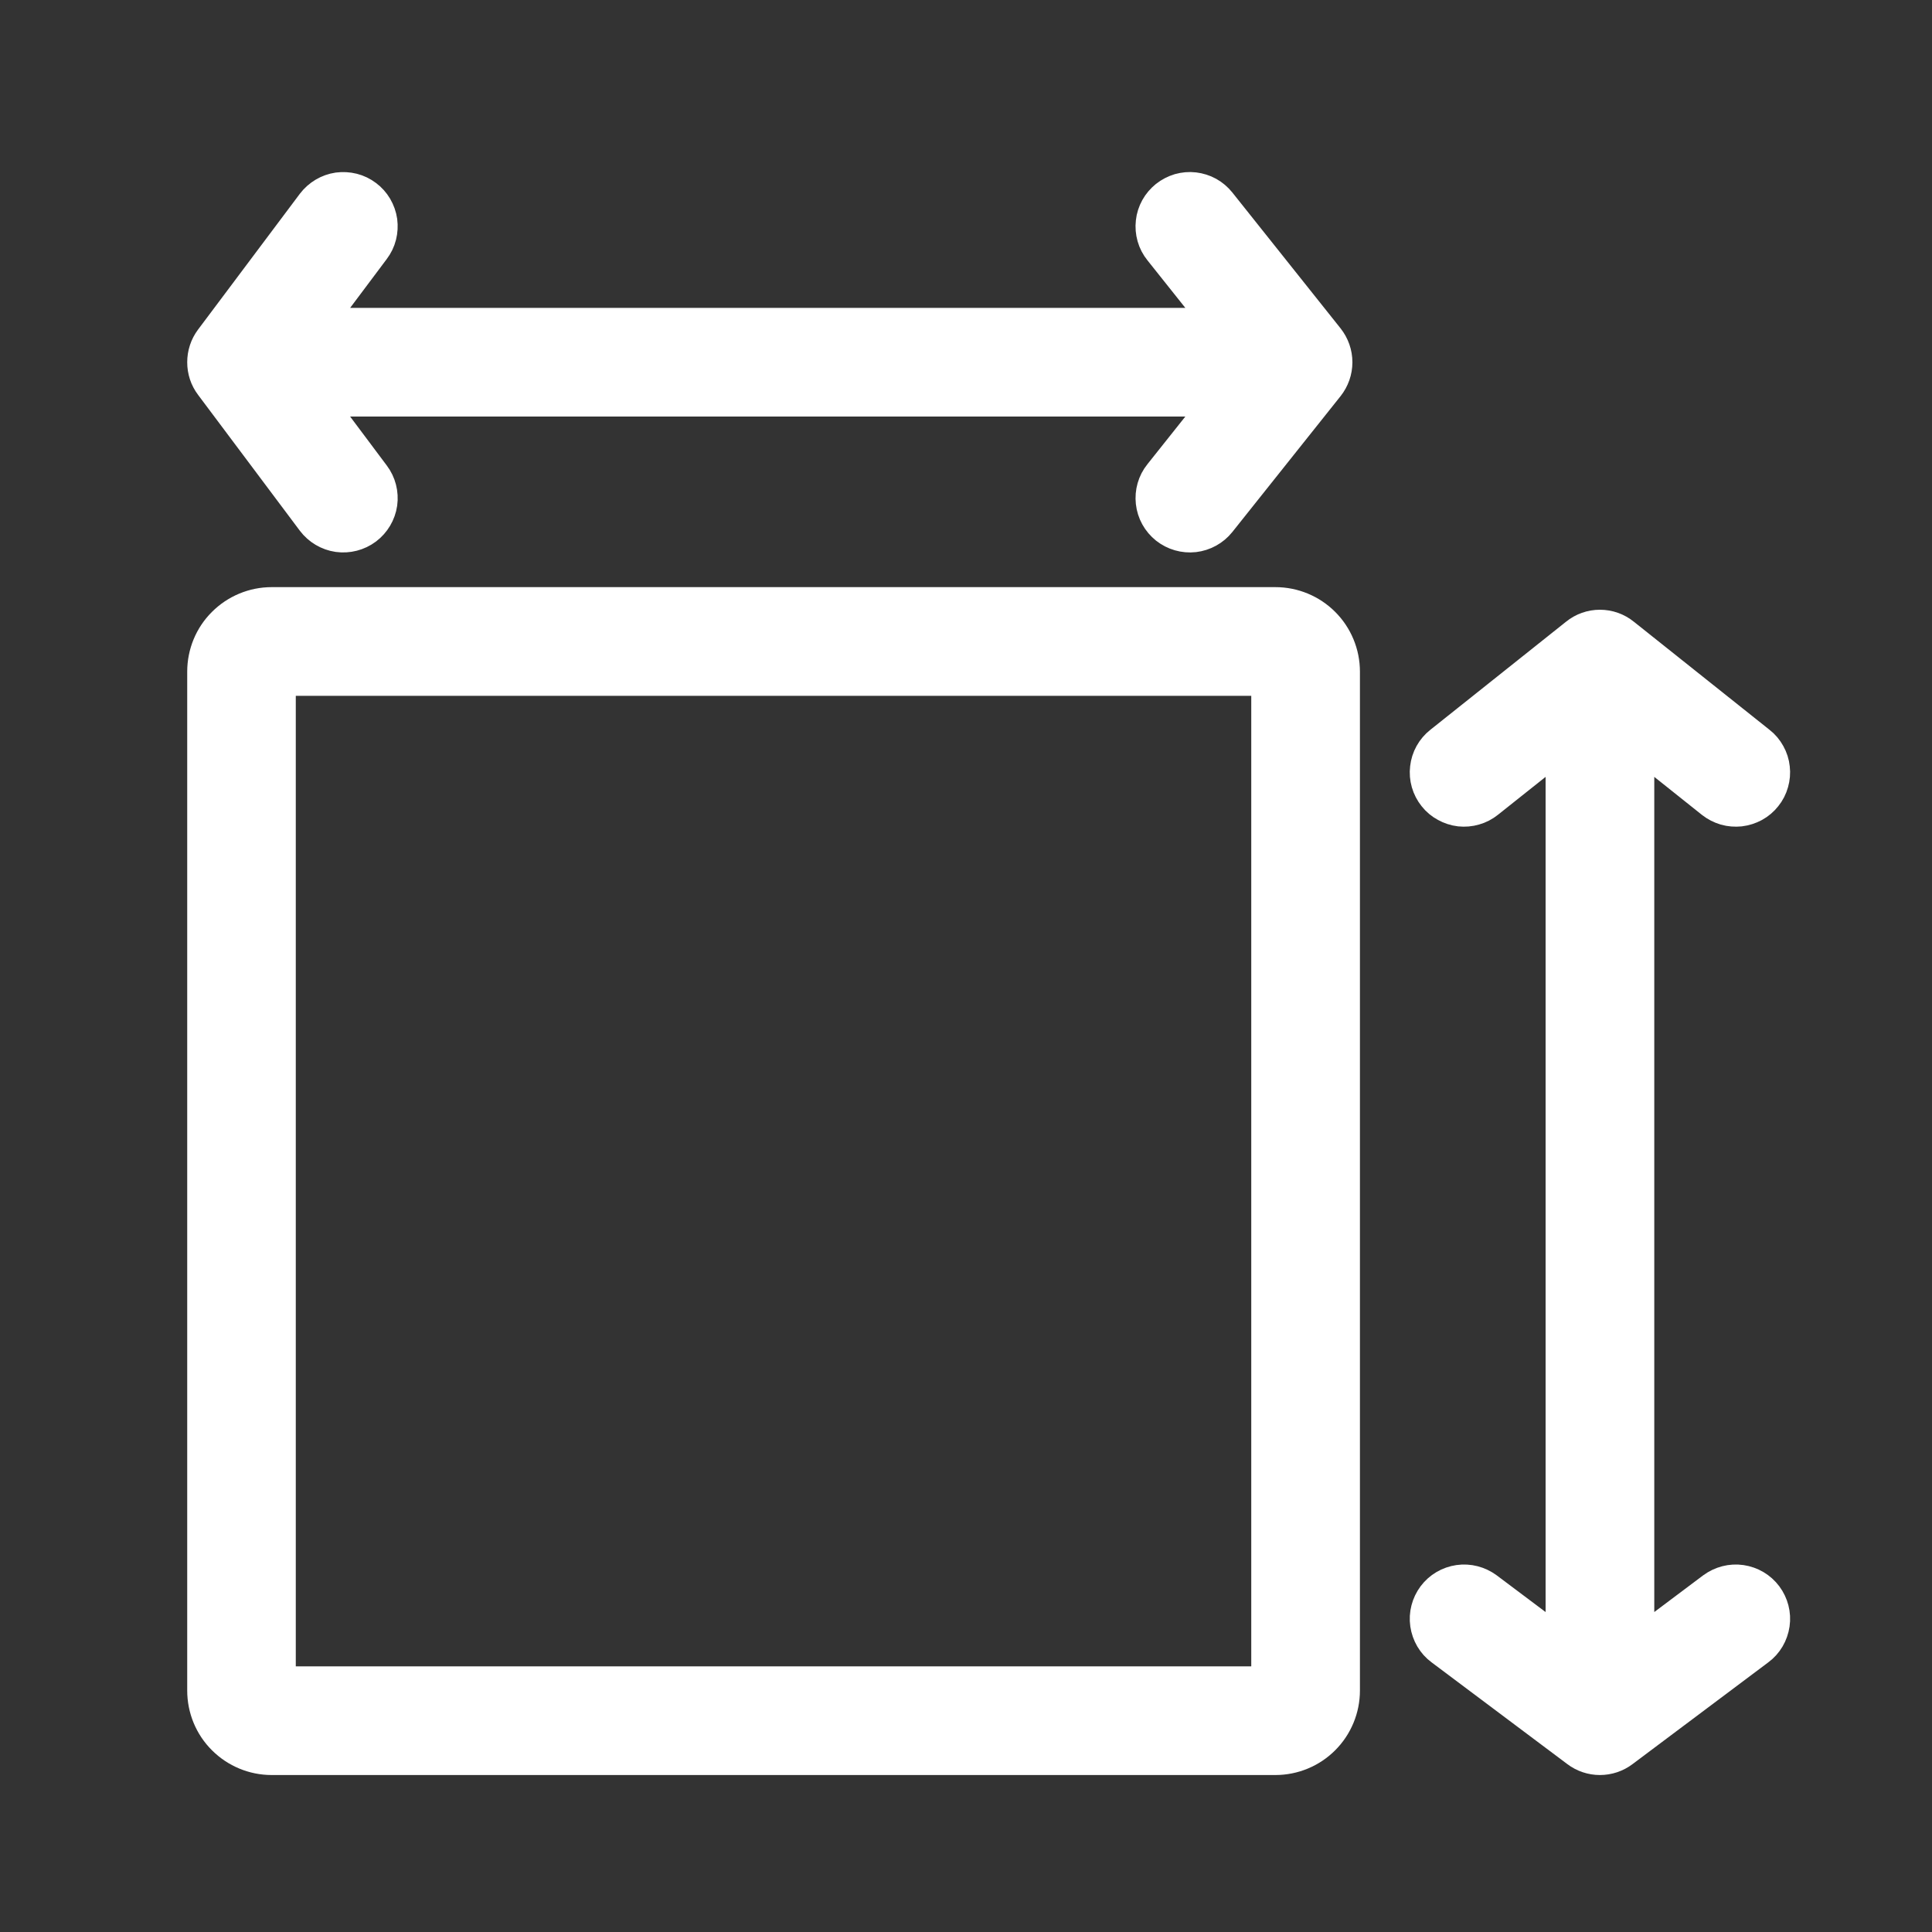
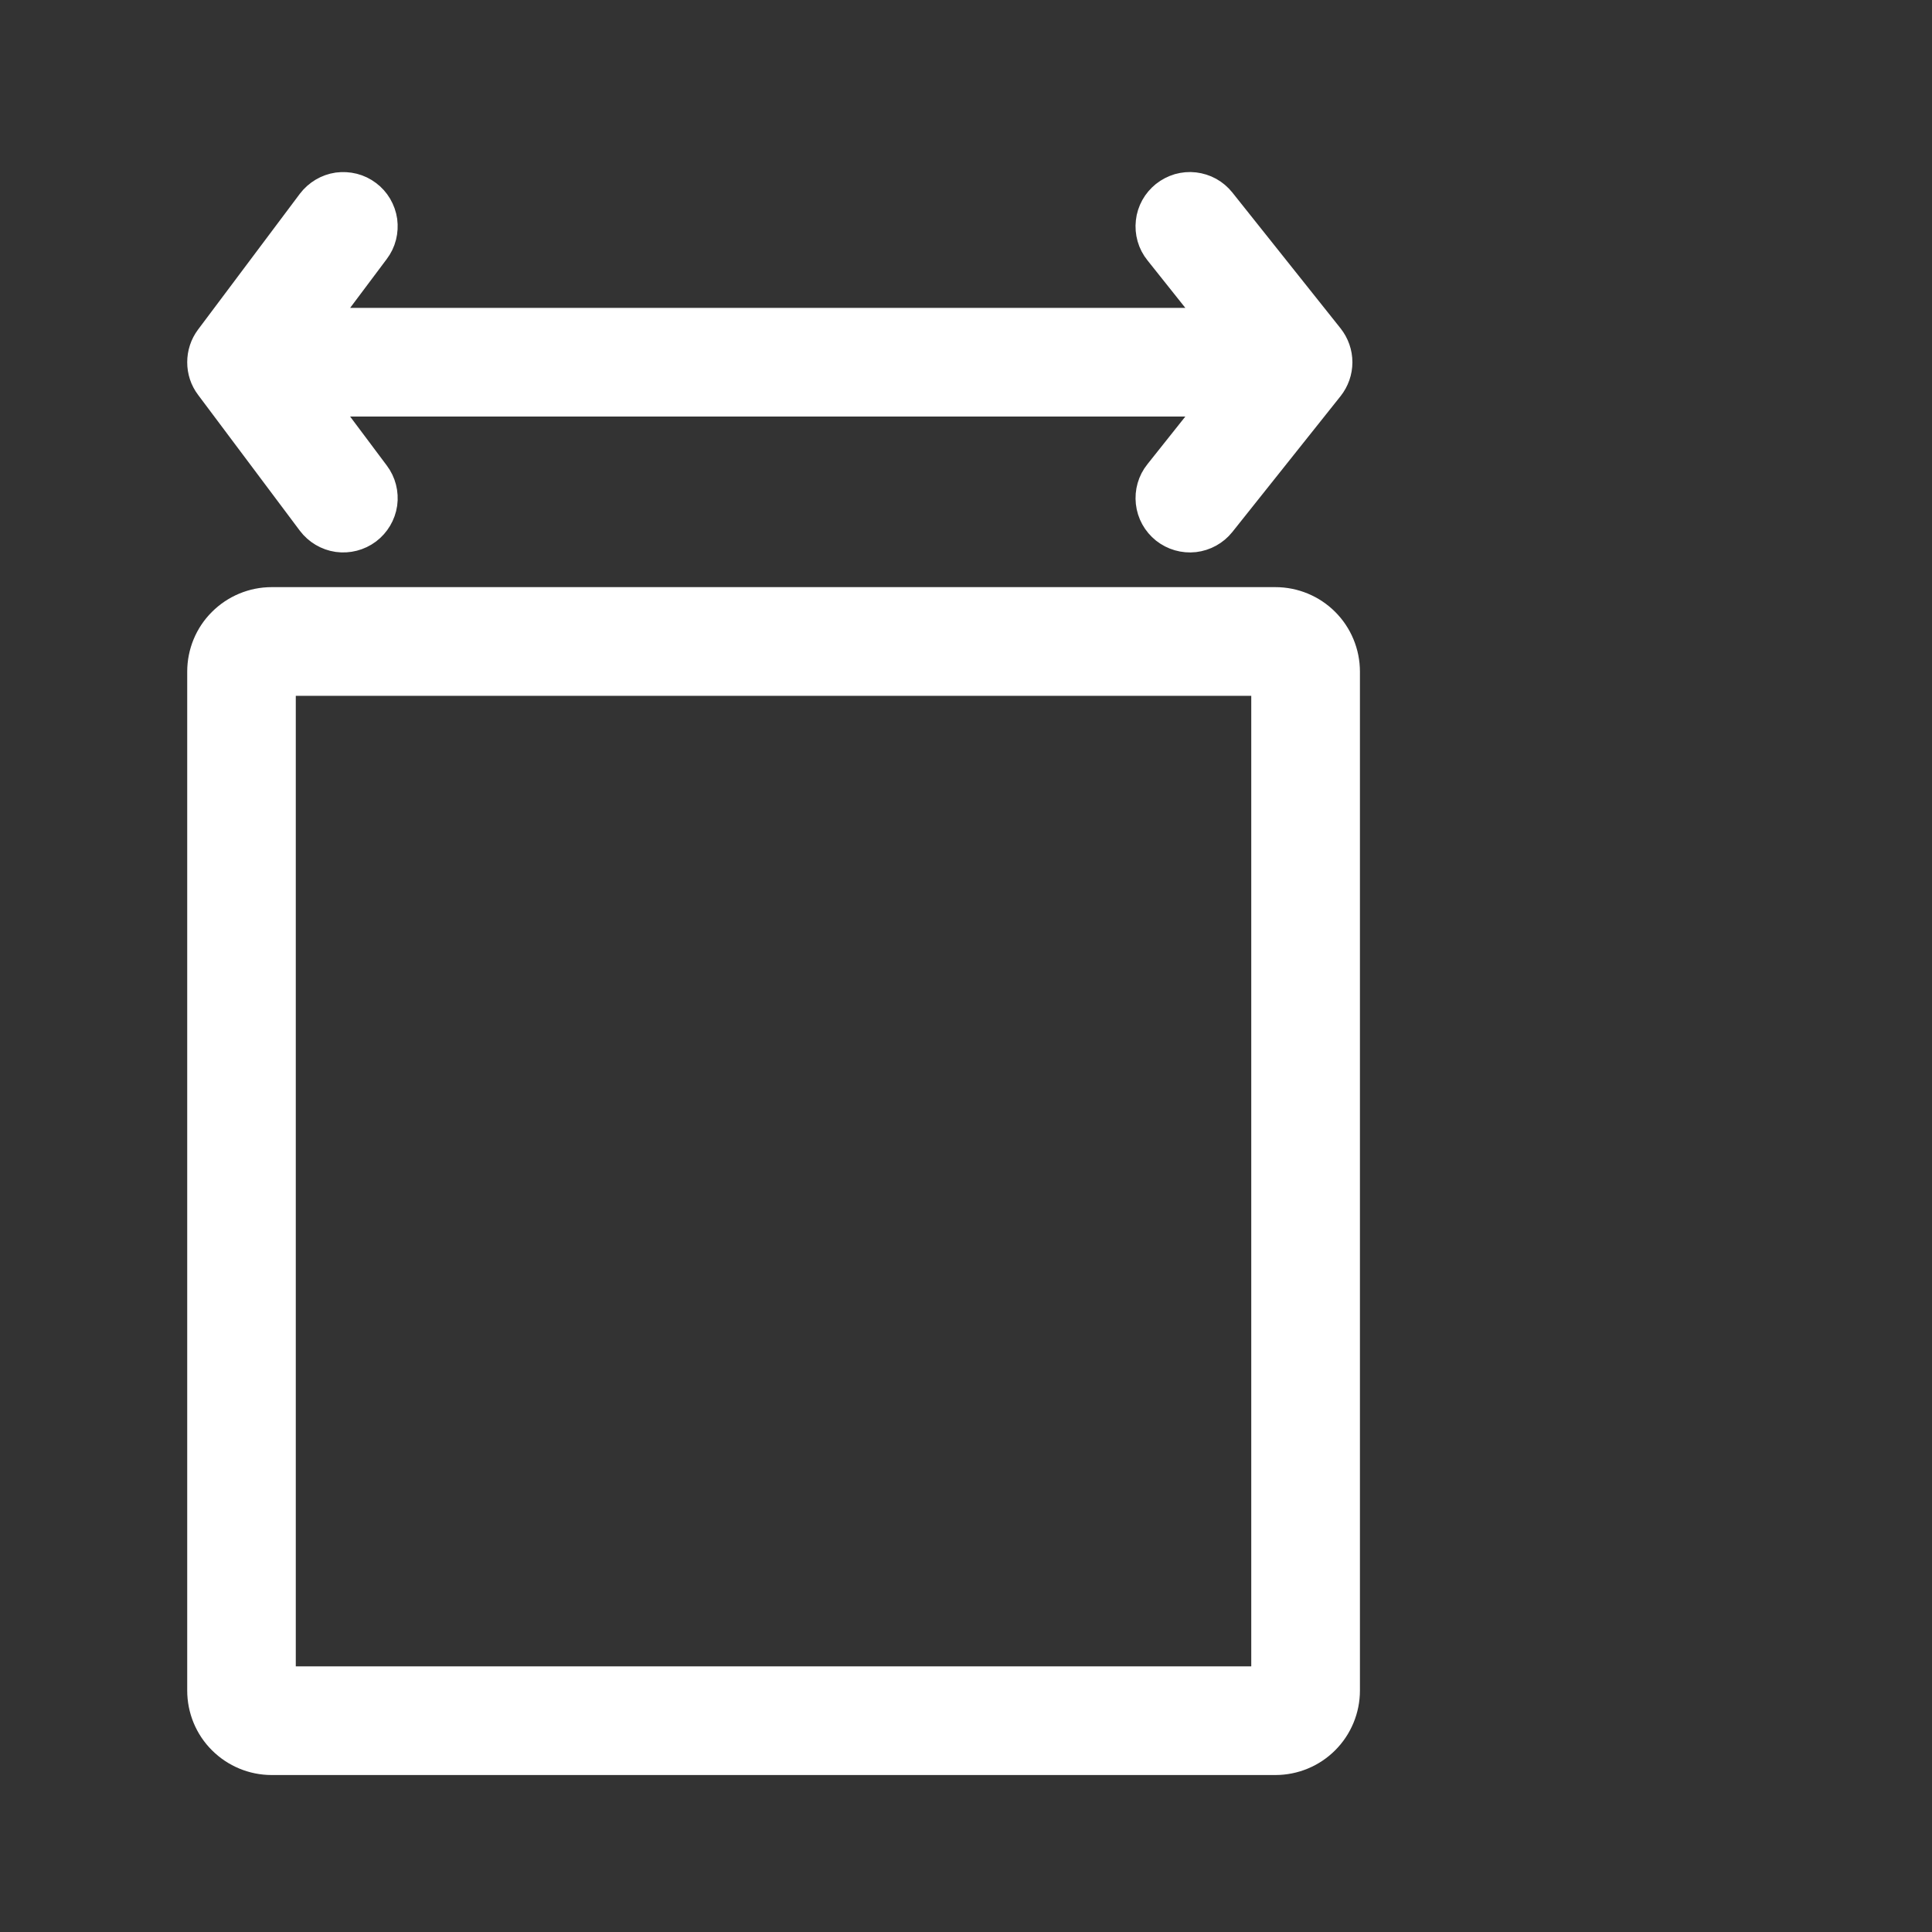
<svg xmlns="http://www.w3.org/2000/svg" width="20" height="20" viewBox="0 0 20 20" fill="none">
  <rect x="0" y="0" width="20" height="20" fill="#333333" stroke="none" />
  <path d="M3.804 2.531C3.829 2.498 3.847 2.461 3.857 2.421C3.867 2.381 3.869 2.34 3.864 2.3C3.858 2.259 3.844 2.22 3.823 2.184C3.802 2.149 3.775 2.118 3.742 2.094C3.709 2.069 3.672 2.051 3.632 2.041C3.592 2.031 3.551 2.029 3.51 2.034C3.469 2.04 3.43 2.054 3.395 2.075C3.36 2.096 3.329 2.123 3.304 2.156L2.25 3.562C2.209 3.617 2.188 3.682 2.188 3.75C2.188 3.818 2.209 3.883 2.25 3.937L3.304 5.344C3.354 5.41 3.428 5.454 3.51 5.466C3.592 5.477 3.675 5.456 3.742 5.406C3.808 5.356 3.852 5.282 3.864 5.2C3.875 5.118 3.854 5.035 3.804 4.969L3.125 4.062H12.789L12.073 4.962C12.021 5.026 11.998 5.109 12.007 5.191C12.016 5.274 12.058 5.349 12.123 5.401C12.188 5.452 12.27 5.476 12.353 5.467C12.435 5.457 12.51 5.416 12.562 5.351L13.682 3.945C13.726 3.889 13.75 3.821 13.75 3.75C13.75 3.679 13.726 3.611 13.682 3.555L12.562 2.149C12.536 2.117 12.505 2.09 12.469 2.07C12.433 2.05 12.393 2.038 12.353 2.033C12.312 2.028 12.271 2.032 12.231 2.043C12.192 2.055 12.155 2.074 12.123 2.099C12.091 2.125 12.064 2.156 12.044 2.192C12.024 2.228 12.011 2.268 12.007 2.308C12.002 2.349 12.006 2.391 12.017 2.43C12.028 2.469 12.047 2.506 12.073 2.538L12.789 3.437H3.125L3.804 2.531Z" fill="white" stroke="white" stroke-width="0.5" />
  <path fill-rule="evenodd" clip-rule="evenodd" d="M2.188 6.953C2.188 6.787 2.253 6.628 2.371 6.511C2.488 6.394 2.647 6.328 2.812 6.328H13.203C13.369 6.328 13.528 6.394 13.645 6.511C13.762 6.628 13.828 6.787 13.828 6.953V17.5C13.828 17.666 13.762 17.825 13.645 17.942C13.528 18.059 13.369 18.125 13.203 18.125H2.812C2.647 18.125 2.488 18.059 2.371 17.942C2.253 17.825 2.188 17.666 2.188 17.5V6.953ZM13.203 6.953H2.812V17.5H13.203V6.953Z" fill="white" stroke="white" stroke-width="0.5" />
-   <path d="M14.906 16.571C14.956 16.504 15.03 16.461 15.112 16.449C15.194 16.437 15.277 16.459 15.344 16.508L16.25 17.188V7.524L15.351 8.239C15.319 8.265 15.282 8.284 15.243 8.295C15.203 8.307 15.162 8.31 15.121 8.306C15.08 8.301 15.041 8.288 15.005 8.268C14.969 8.249 14.937 8.222 14.912 8.19C14.86 8.125 14.836 8.042 14.846 7.96C14.855 7.877 14.897 7.802 14.962 7.751L16.368 6.631C16.423 6.586 16.492 6.562 16.562 6.562C16.633 6.562 16.702 6.586 16.757 6.631L18.163 7.751C18.196 7.776 18.222 7.808 18.242 7.844C18.262 7.88 18.275 7.919 18.279 7.96C18.284 8.001 18.28 8.042 18.269 8.081C18.258 8.121 18.239 8.158 18.213 8.19C18.188 8.222 18.156 8.249 18.12 8.269C18.084 8.288 18.045 8.301 18.004 8.306C17.963 8.31 17.922 8.307 17.883 8.296C17.843 8.284 17.806 8.265 17.774 8.24L16.875 7.523V17.188L17.781 16.508C17.848 16.459 17.931 16.437 18.013 16.449C18.095 16.461 18.169 16.504 18.219 16.571C18.268 16.637 18.29 16.72 18.278 16.802C18.266 16.884 18.223 16.959 18.156 17.008L16.75 18.062C16.696 18.103 16.63 18.125 16.562 18.125C16.495 18.125 16.429 18.103 16.375 18.062L14.969 17.008C14.902 16.959 14.859 16.884 14.847 16.802C14.835 16.72 14.857 16.637 14.906 16.571Z" fill="white" stroke="white" stroke-width="0.5" />
</svg>